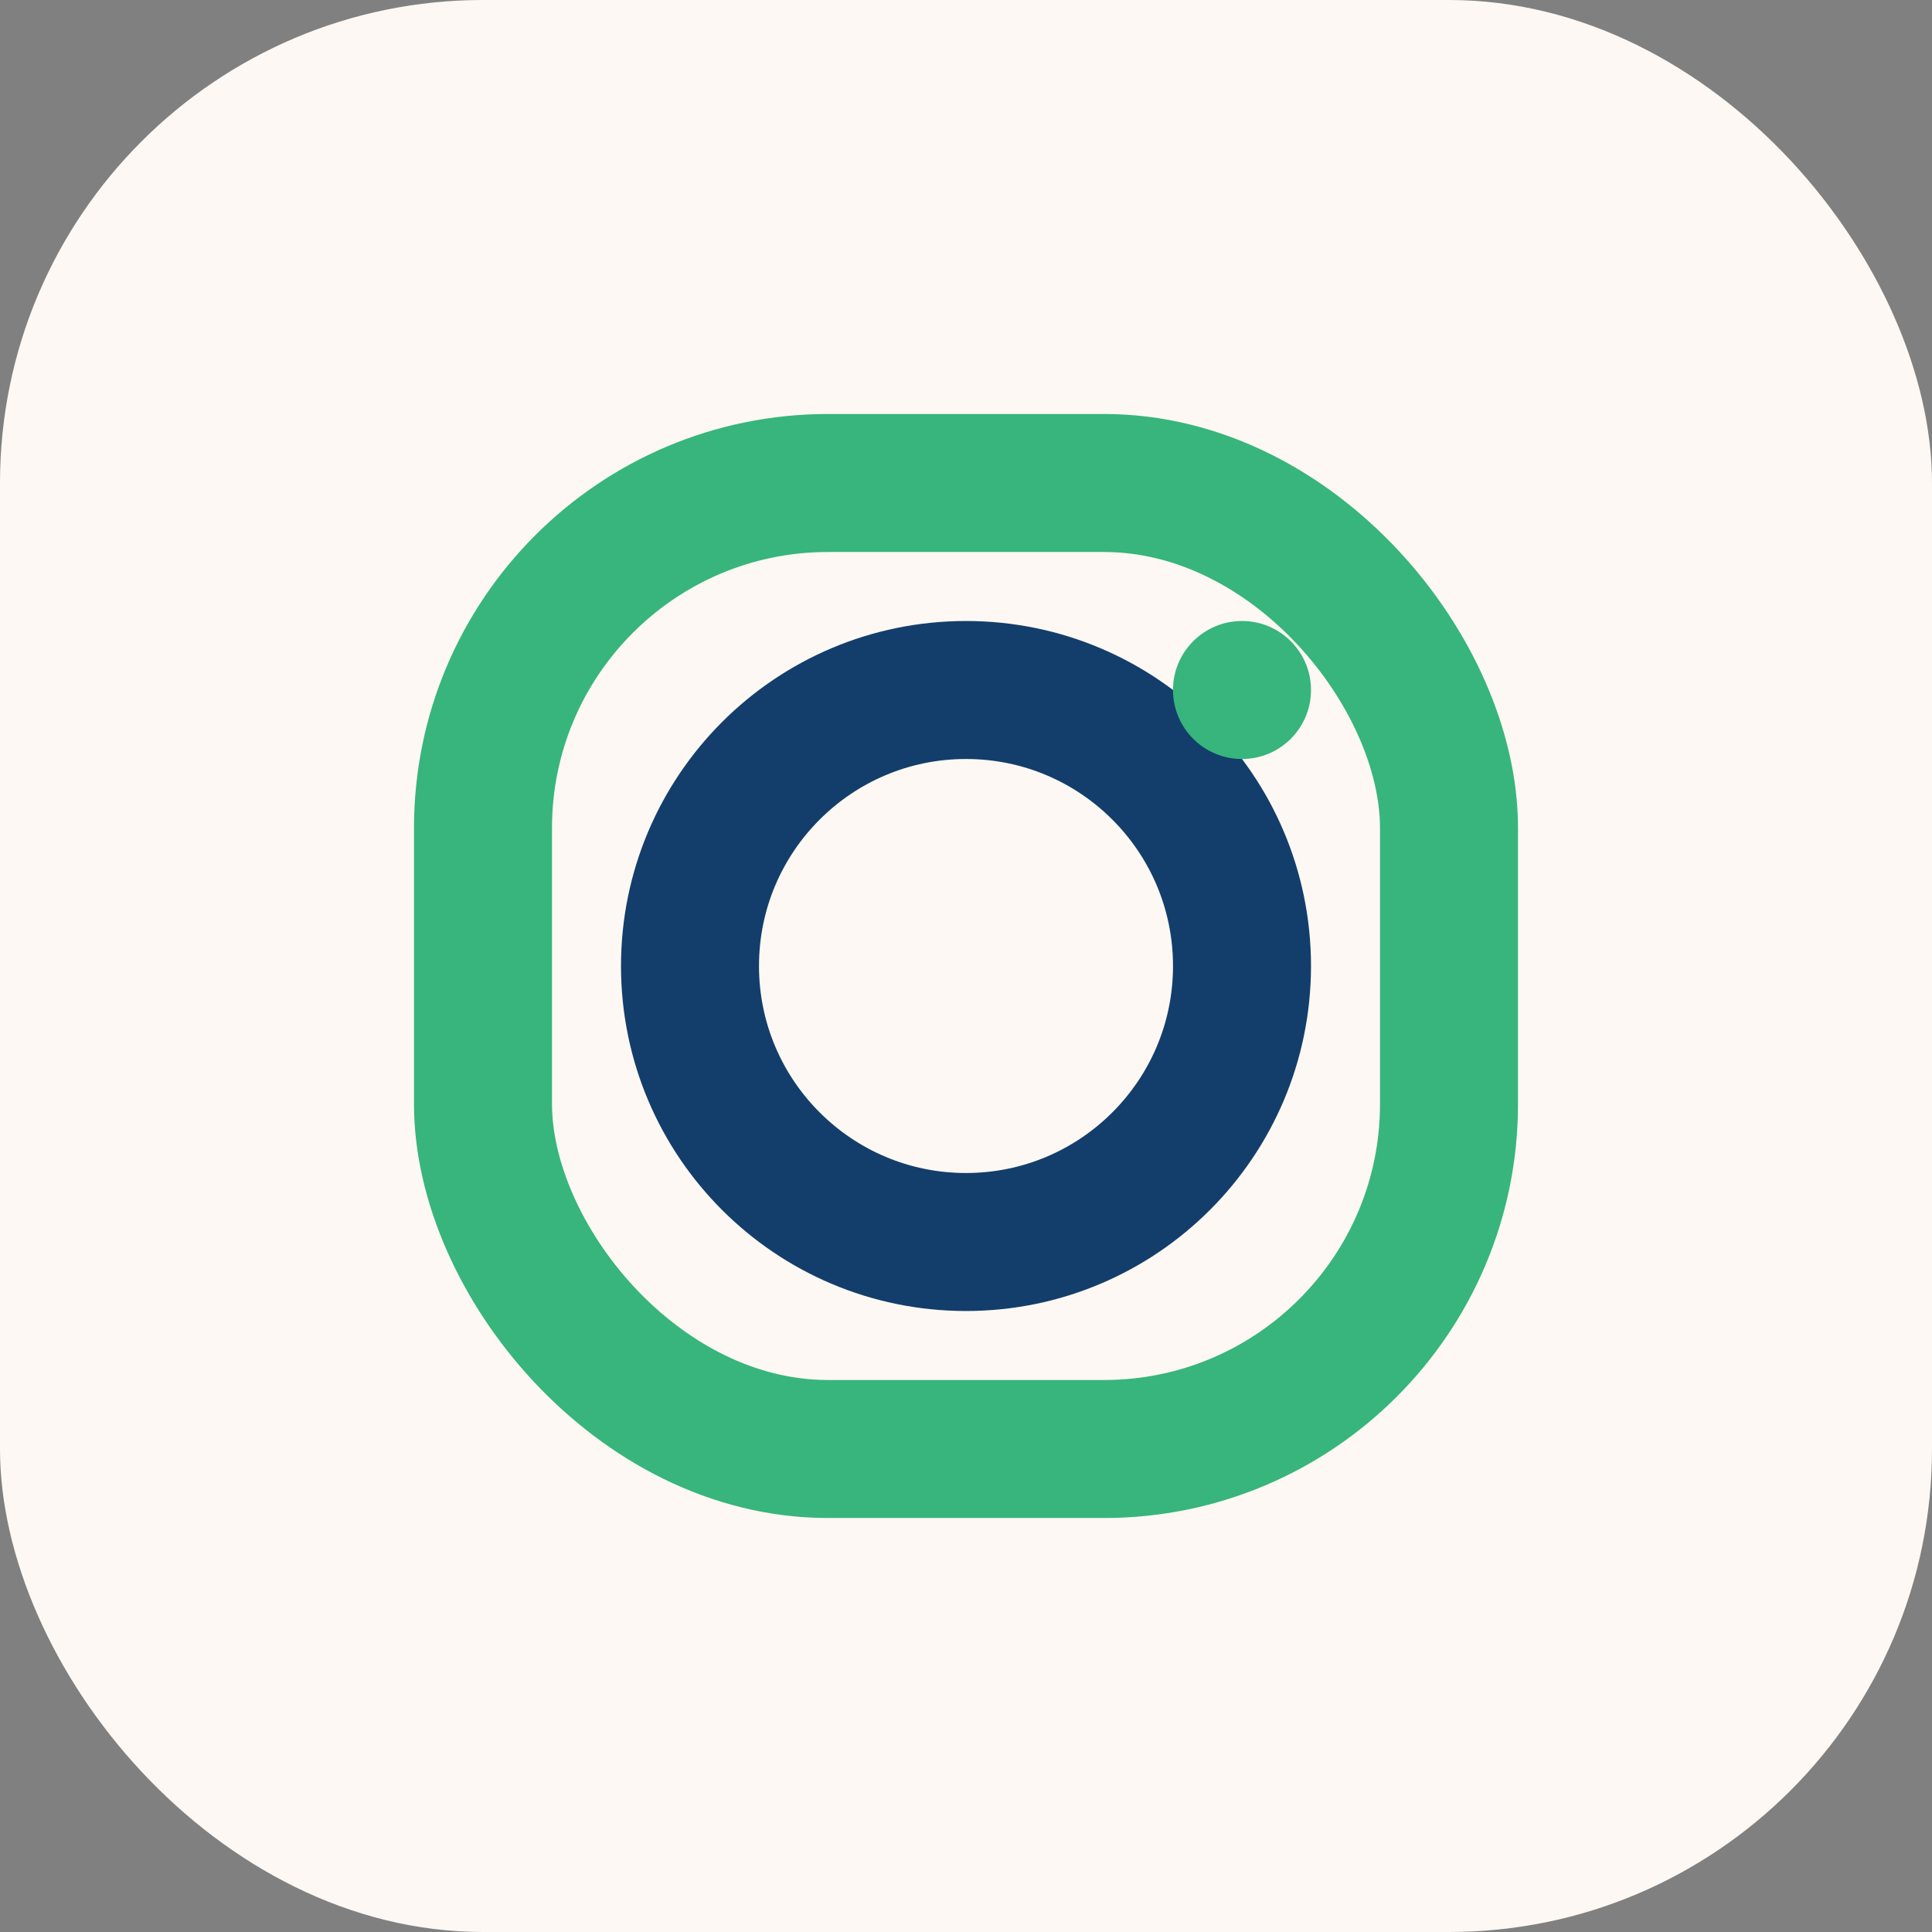
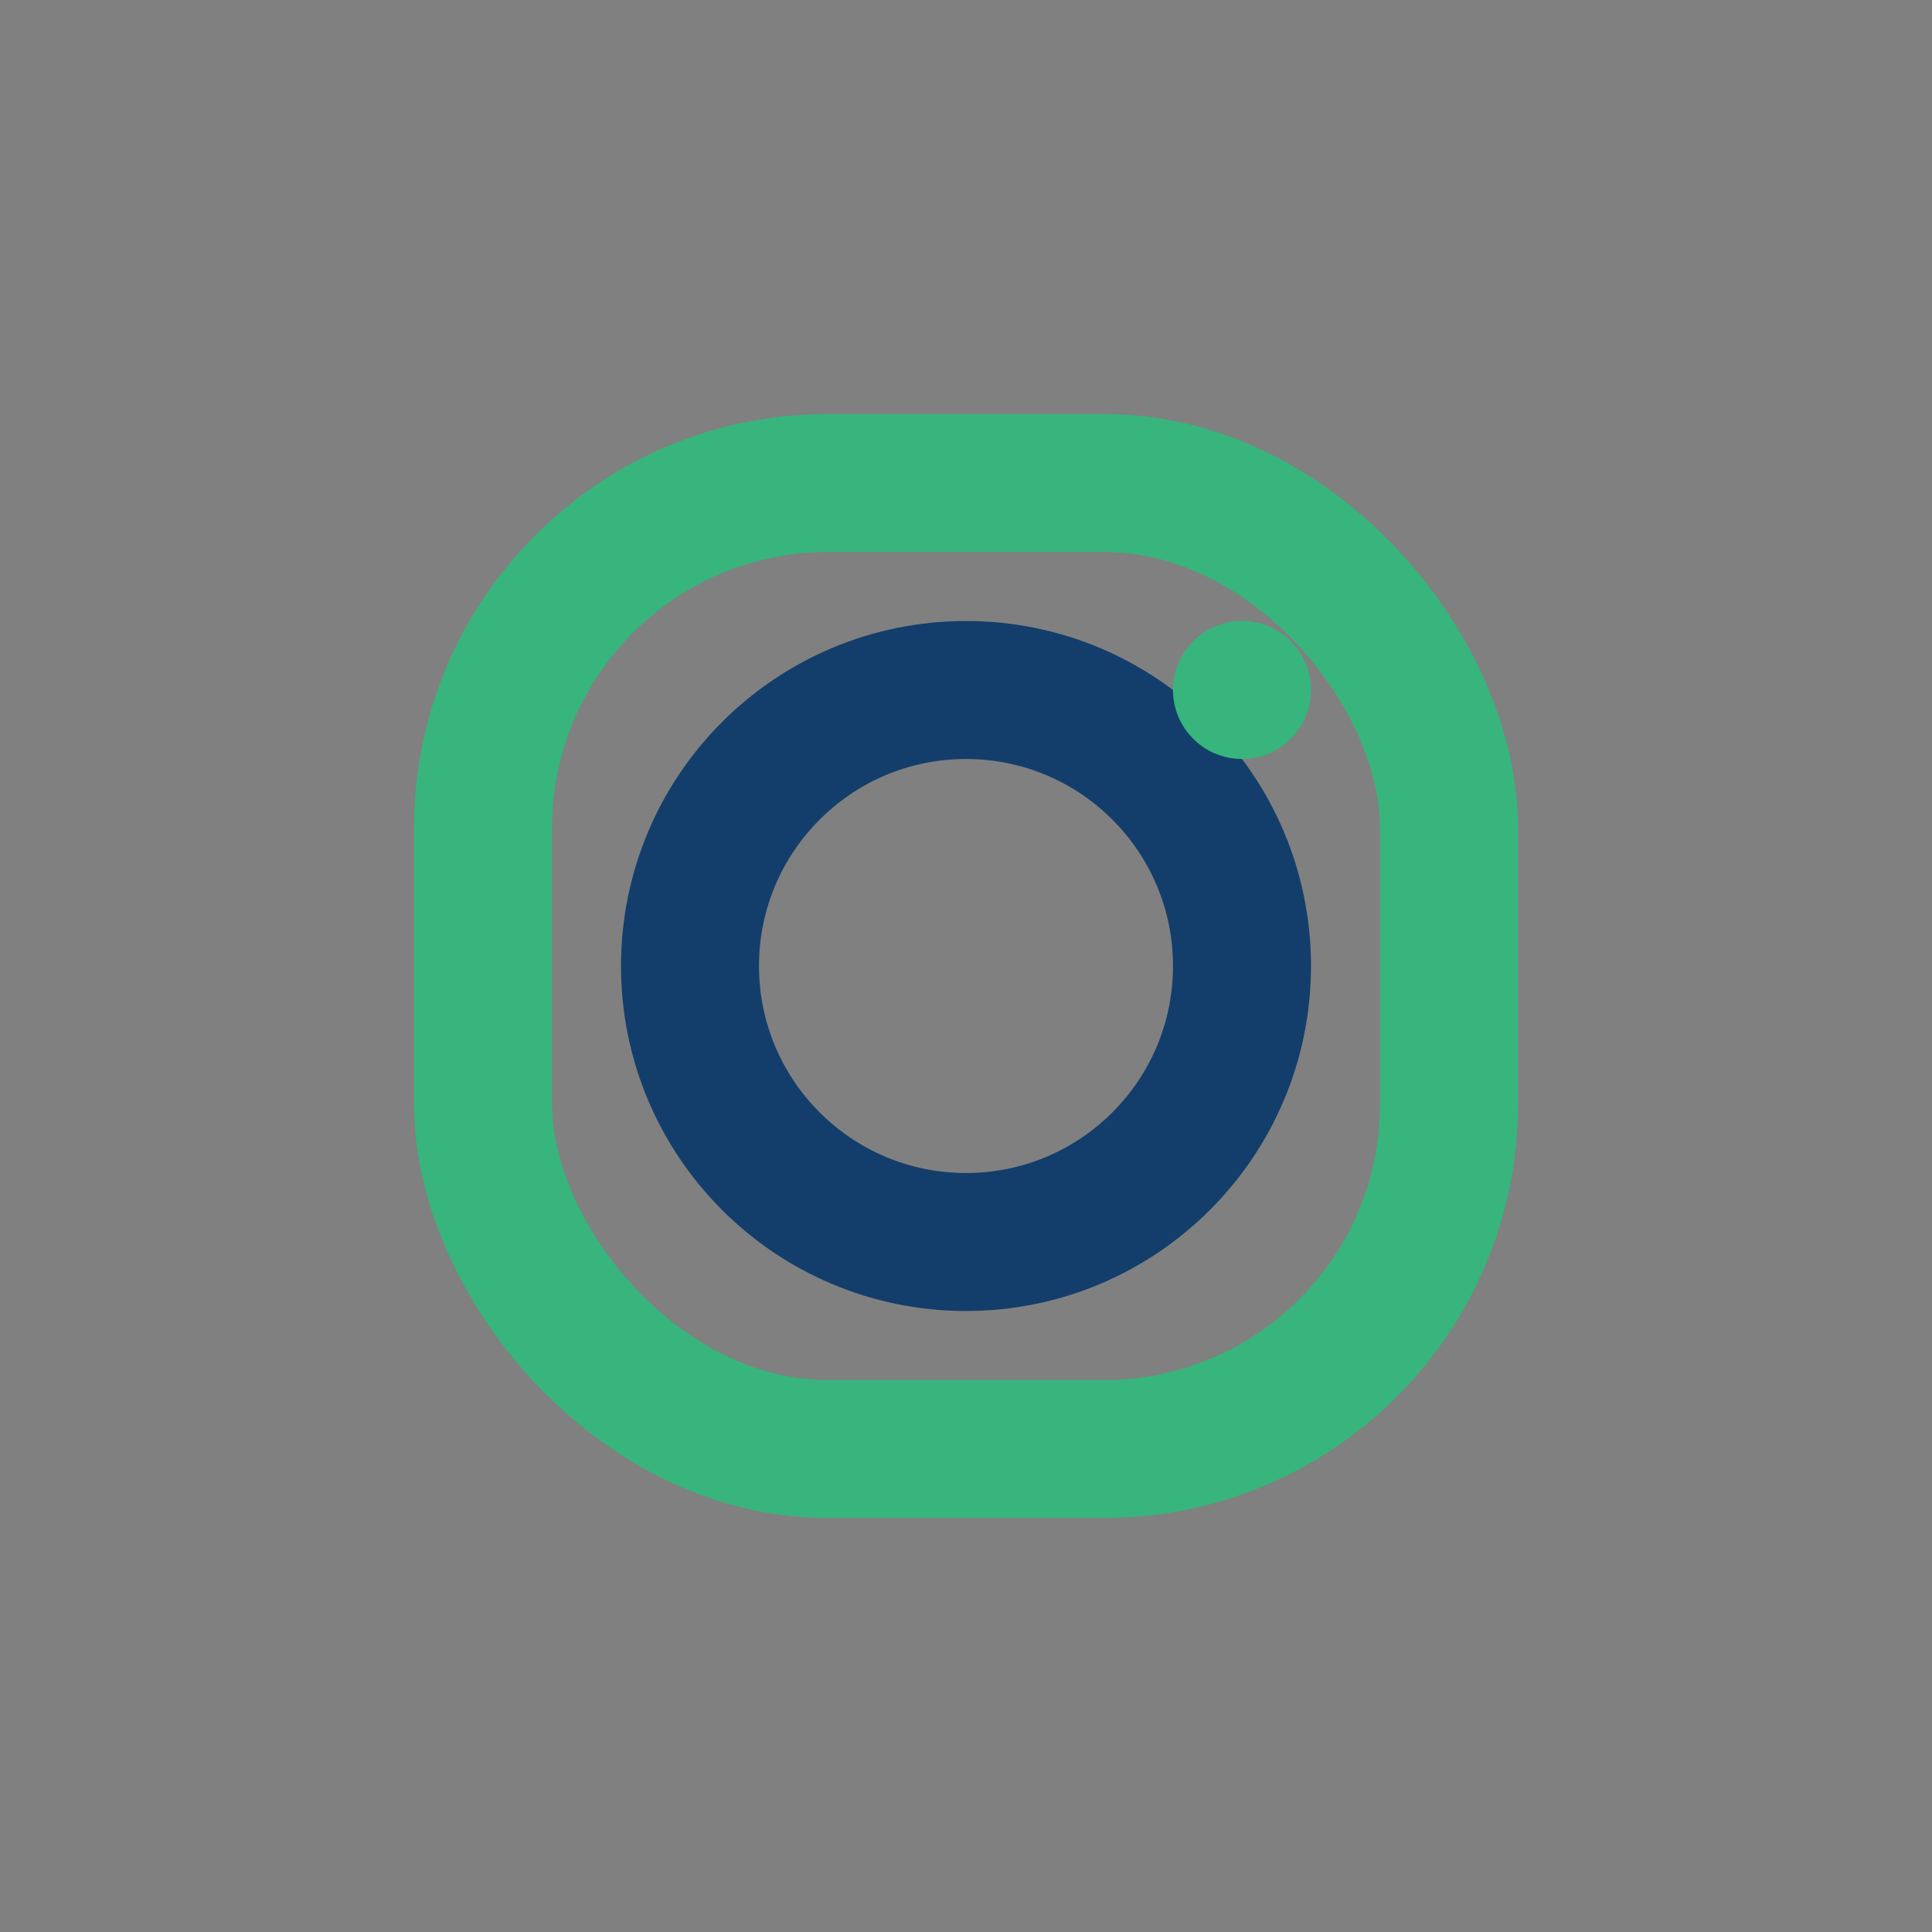
<svg xmlns="http://www.w3.org/2000/svg" width="28" height="28" viewBox="0 0 28 28">
  <rect x="0" y="0" width="28" height="28" fill="#808080" stroke="none" />
-   <rect width="28" height="28" rx="7" fill="#FDF8F3" />
  <rect x="7" y="7" width="14" height="14" rx="5" stroke="#37B57C" stroke-width="2" fill="none" />
  <circle cx="14" cy="14" r="4" stroke="#133E6B" stroke-width="2" fill="none" />
  <circle cx="18" cy="10" r="1" fill="#37B57C" />
</svg>